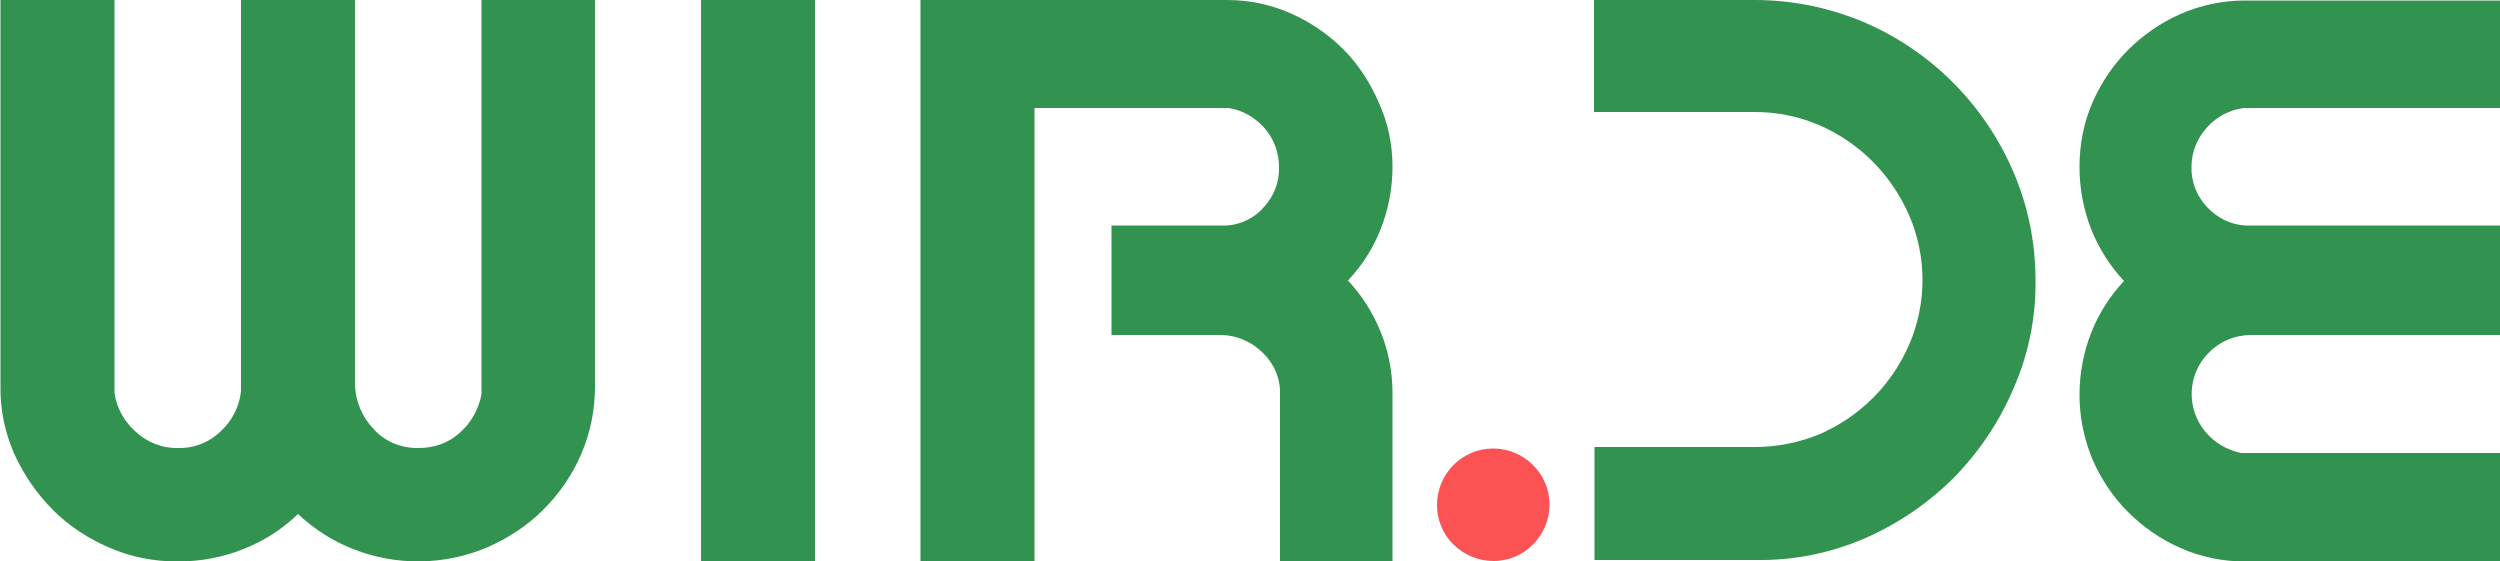
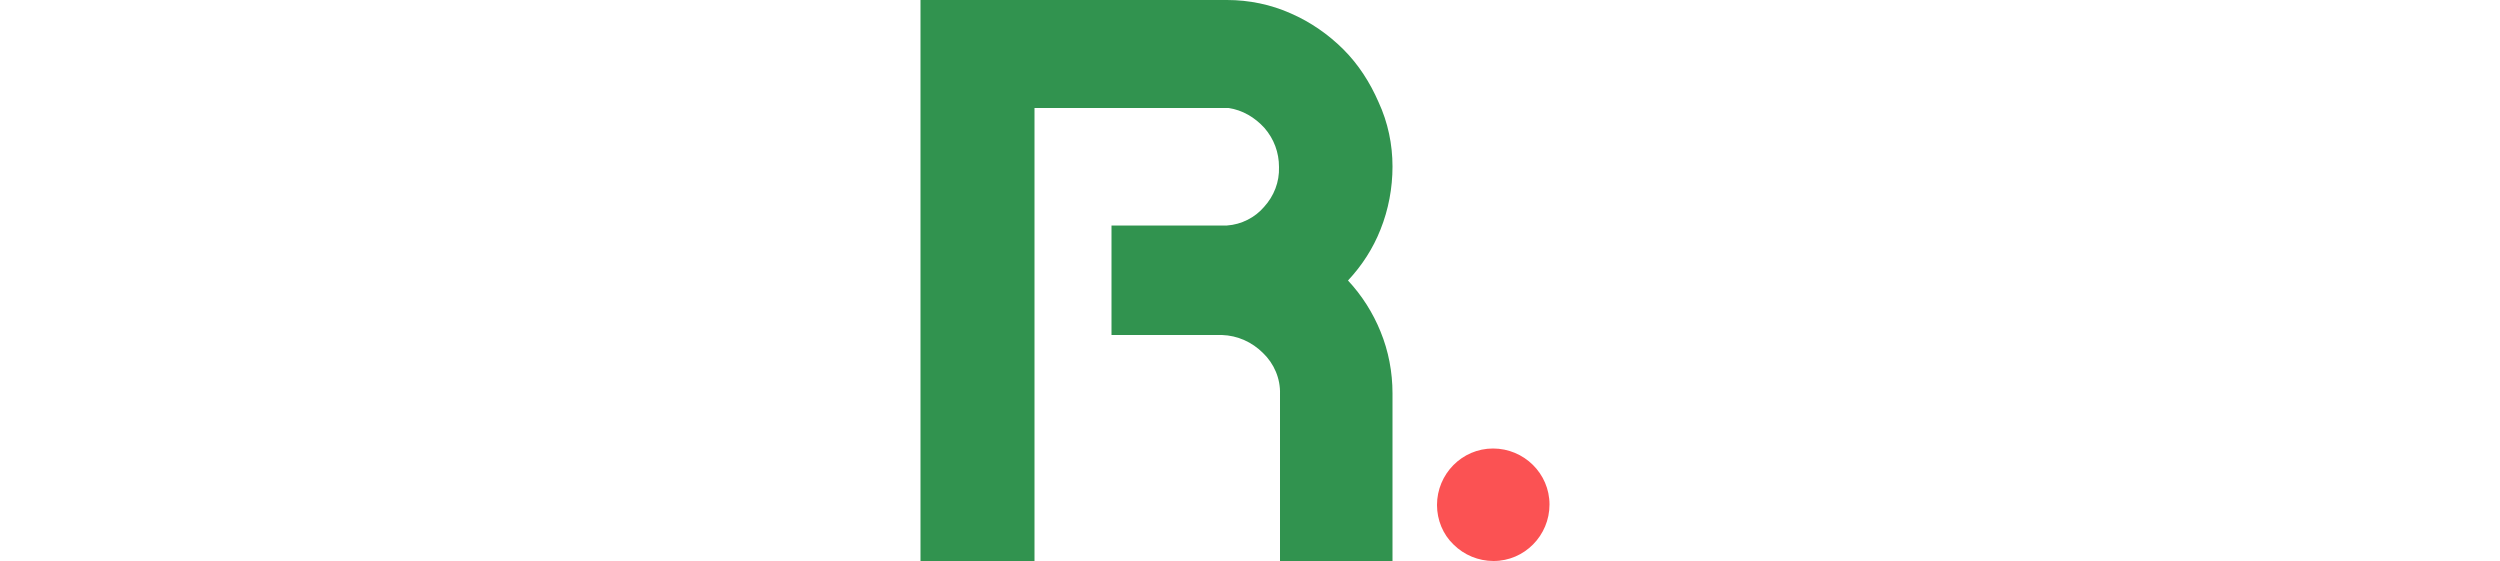
<svg xmlns="http://www.w3.org/2000/svg" id="Слой_1" x="0px" y="0px" viewBox="0 0 500 112.2" style="enable-background:new 0 0 500 112.2;" xml:space="preserve">
  <style type="text/css"> .st0{fill:#31934F;} .st1{fill:#FB5253;} </style>
  <g>
    <g>
-       <path class="st0" d="M96.2,0H119v77.2c0,4.7-0.9,9.4-2.8,13.7c-1.8,4.2-4.4,7.9-7.6,11.1s-7.1,5.7-11.2,7.5 c-8.6,3.6-18.2,3.7-26.8,0.3c-4.1-1.6-7.8-4-11-7c-3.1,3-6.8,5.4-10.9,7c-4.2,1.7-8.7,2.5-13.2,2.5c-4.7,0-9.4-0.9-13.7-2.8 c-4.2-1.8-8-4.3-11.2-7.5s-5.8-7-7.7-11.1C1,86.6,0,81.9,0.1,77.2V0h22.8v78.6c0.4,3,2,5.8,4.3,7.8c2.3,2.1,5.3,3.3,8.4,3.2 c3.2,0.1,6.2-1.1,8.5-3.3c2.3-2.1,3.8-5,4.1-8.1V0H71v77c0.1,3.4,1.5,6.5,3.8,8.9c2.3,2.5,5.6,3.8,9,3.7c3,0,5.9-1,8.1-3 c2.3-2,3.8-4.7,4.4-7.7V0H96.2z" />
      <path class="st0" d="M278.5,33.3c0,4.3-0.8,8.6-2.4,12.6c-1.5,3.8-3.7,7.2-6.5,10.2c2.8,3,5,6.5,6.5,10.2 c1.6,3.9,2.4,8.1,2.4,12.4v33.5H256V78.8c0.1-3.1-1.2-6.1-3.4-8.2c-2.2-2.2-5.1-3.5-8.2-3.6h-22.1V45.1h23.1 c2.9-0.2,5.6-1.6,7.4-3.7c2-2.2,3.1-5,3-8c0-2.9-1-5.6-2.9-7.8c-1.9-2.1-4.4-3.6-7.2-4h-38.8v90.7h-22.8V0h61.3 c4.4,0,8.8,0.9,12.8,2.7c3.9,1.7,7.5,4.2,10.5,7.2s5.3,6.6,7,10.5C277.6,24.5,278.5,28.9,278.5,33.3z" />
      <path class="st1" d="M287.4,101c0-6.2,5-11.3,11.2-11.3s11.3,5,11.3,11.2s-5,11.3-11.2,11.3c-3,0-5.9-1.2-8-3.3 C288.6,106.9,287.4,104,287.4,101z" />
-       <path class="st0" d="M372.7,4.4c13.4,5.7,24.1,16.4,29.9,29.8c3,6.9,4.5,14.3,4.5,21.8c0.1,7.5-1.4,14.9-4.4,21.7 c-2.8,6.6-6.9,12.7-11.9,17.8c-5.1,5.1-11.1,9.2-17.7,12.1c-6.9,3-14.3,4.5-21.7,4.4h-32.5V89.4H351c4.5,0,8.9-0.9,13-2.6 c8-3.5,14.3-9.8,17.8-17.8c3.6-8.3,3.6-17.7,0-26c-3.5-8-9.8-14.4-17.8-17.9c-4.1-1.8-8.5-2.7-13-2.7h-32.2V0h32.1 C358.4,0,365.8,1.5,372.7,4.4z" />
-       <path class="st0" d="M500,0v21.6h-51.3c-2.9,0.4-5.5,1.8-7.4,4c-1.9,2.1-3,4.9-3,7.7c-0.1,3,1,5.8,3,8s4.7,3.6,7.7,3.8h51V67 h-50.1c-3.1,0.1-6,1.3-8.2,3.6c-4.3,4.3-4.5,11.3-0.5,15.9c1.8,2.1,4.2,3.5,7,4.1H500v21.7h-51c-4.4,0-8.9-0.9-12.9-2.7 c-3.9-1.7-7.5-4.2-10.5-7.2s-5.4-6.6-7.1-10.5c-1.7-4.1-2.6-8.5-2.6-12.9c0-4.3,0.8-8.6,2.4-12.6c1.5-3.8,3.7-7.2,6.5-10.2 c-2.8-3-5-6.5-6.5-10.2c-1.6-4-2.4-8.3-2.4-12.6c0-4.4,0.8-8.8,2.6-12.9c1.7-3.9,4.1-7.5,7.1-10.5s6.6-5.5,10.5-7.2 c4.1-1.8,8.5-2.7,12.9-2.7h51V0z" />
-       <rect x="140.2" class="st0" width="22.8" height="112.3" />
    </g>
  </g>
</svg>